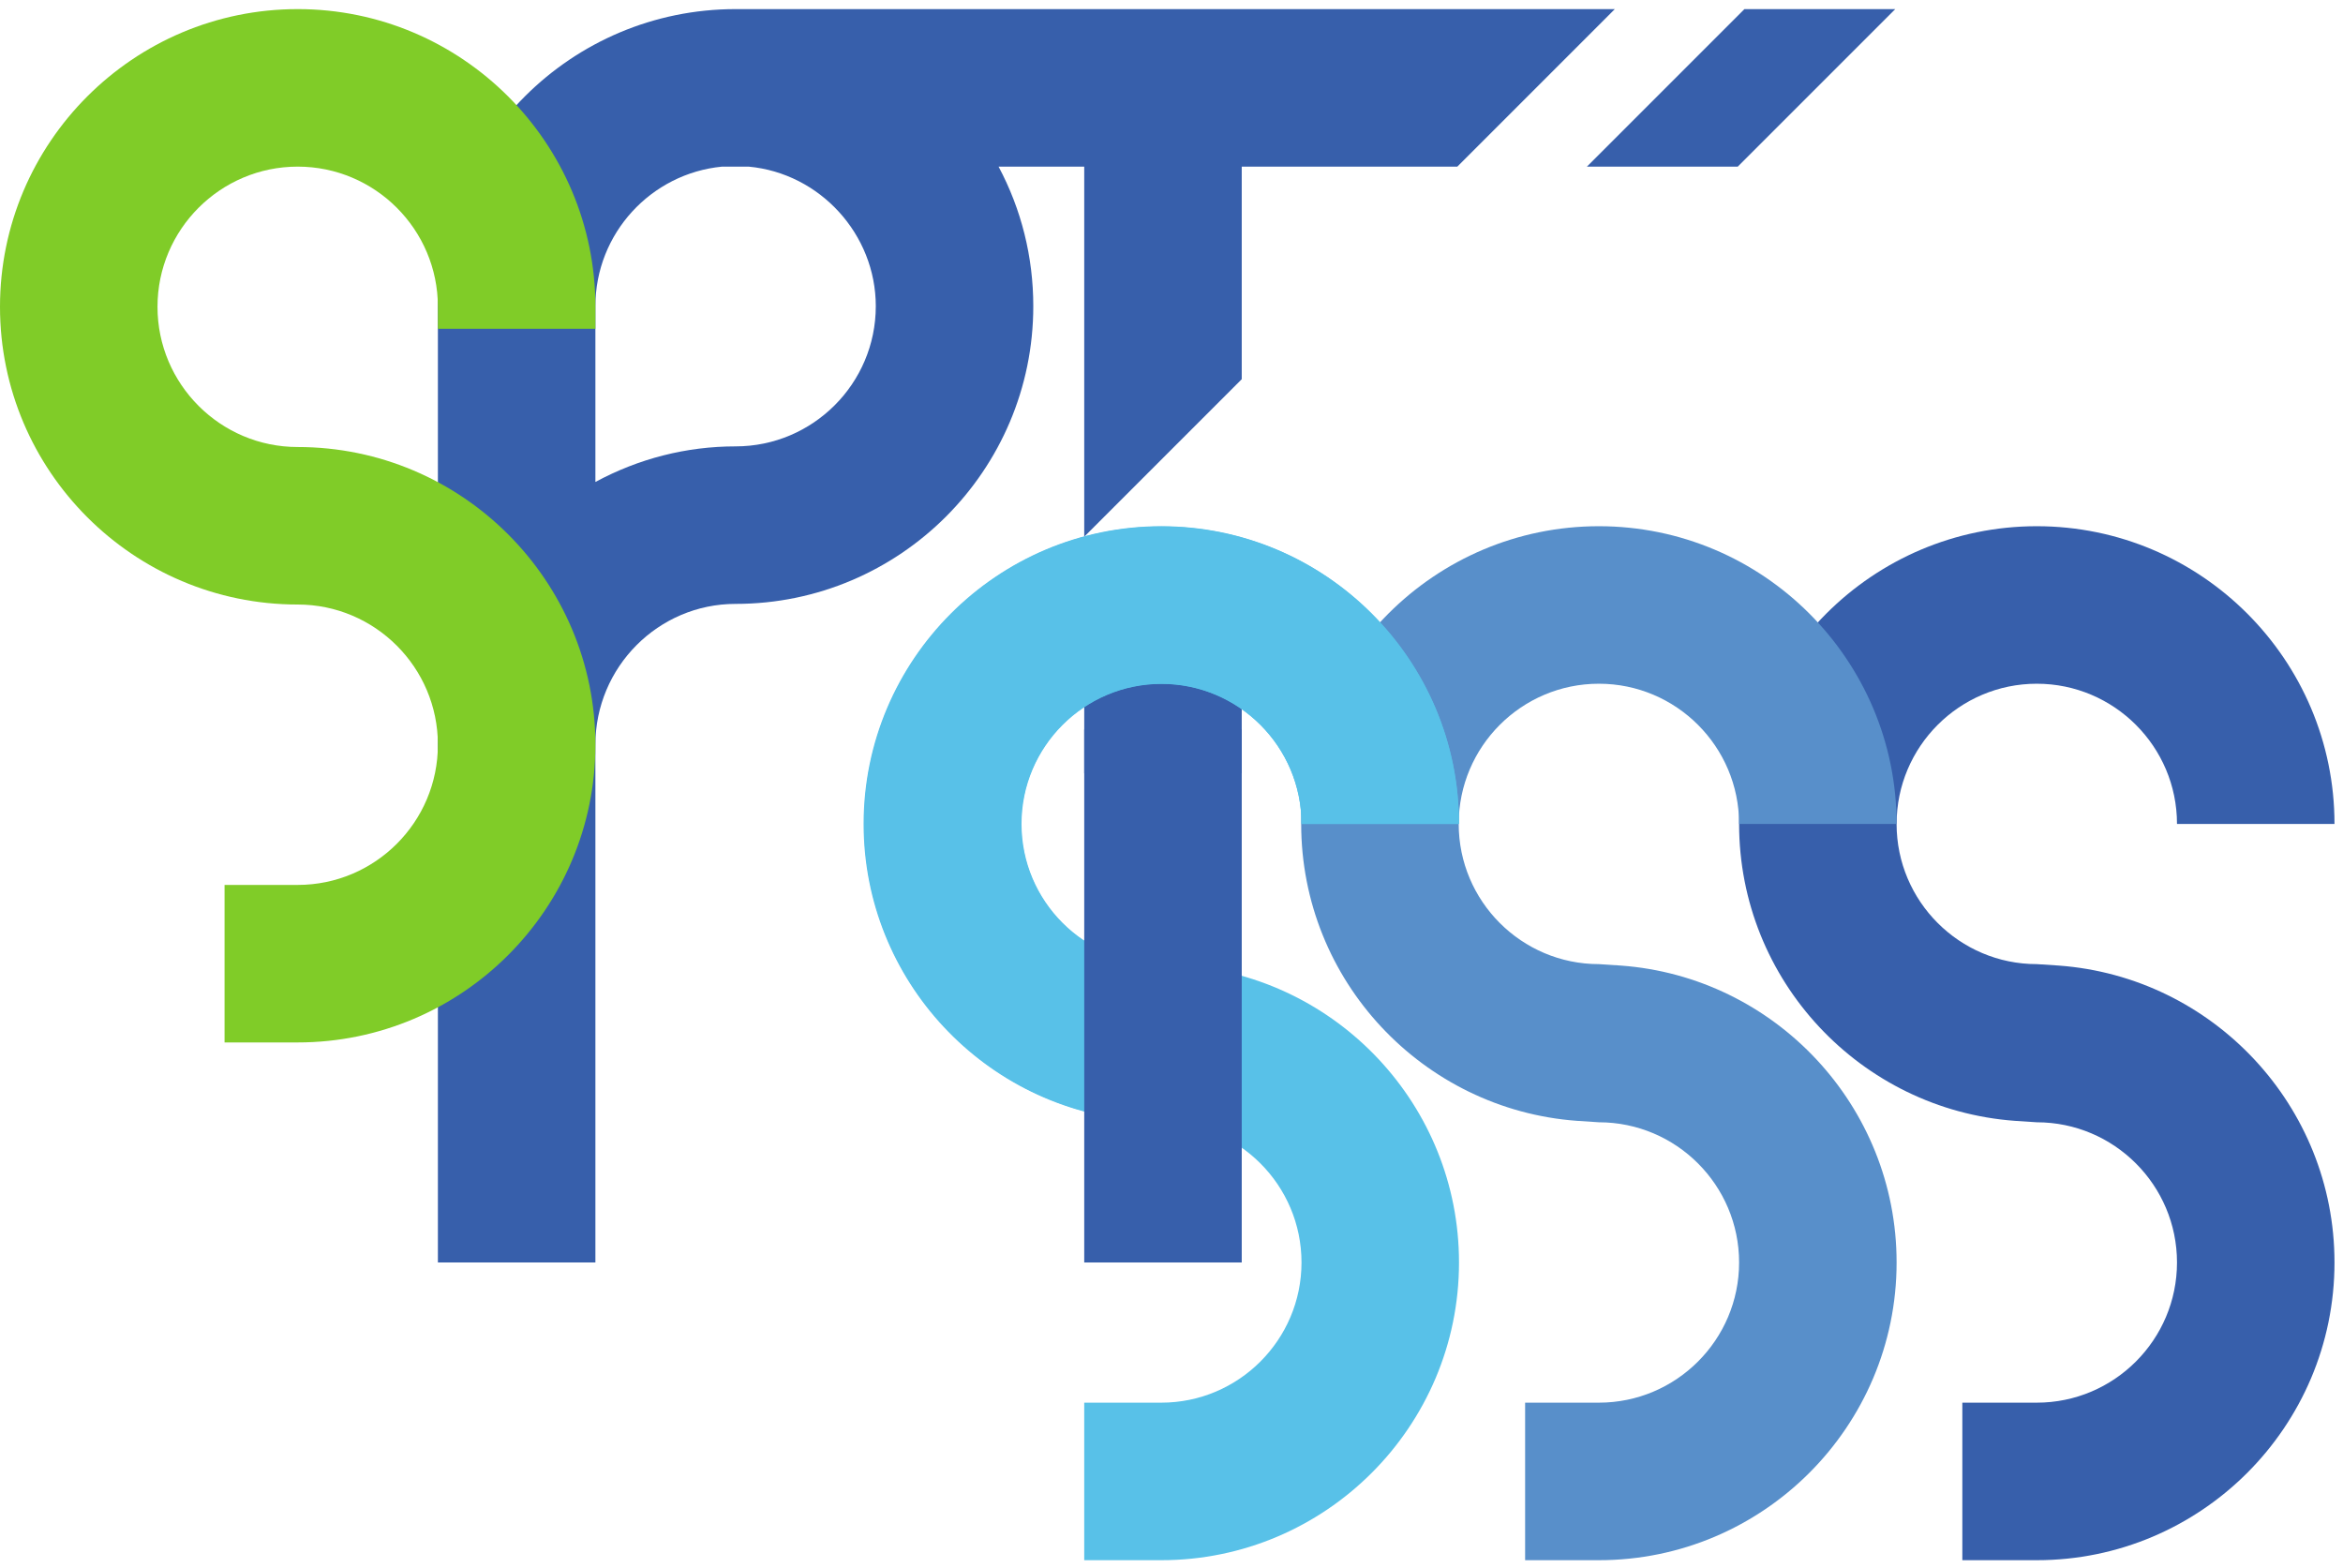
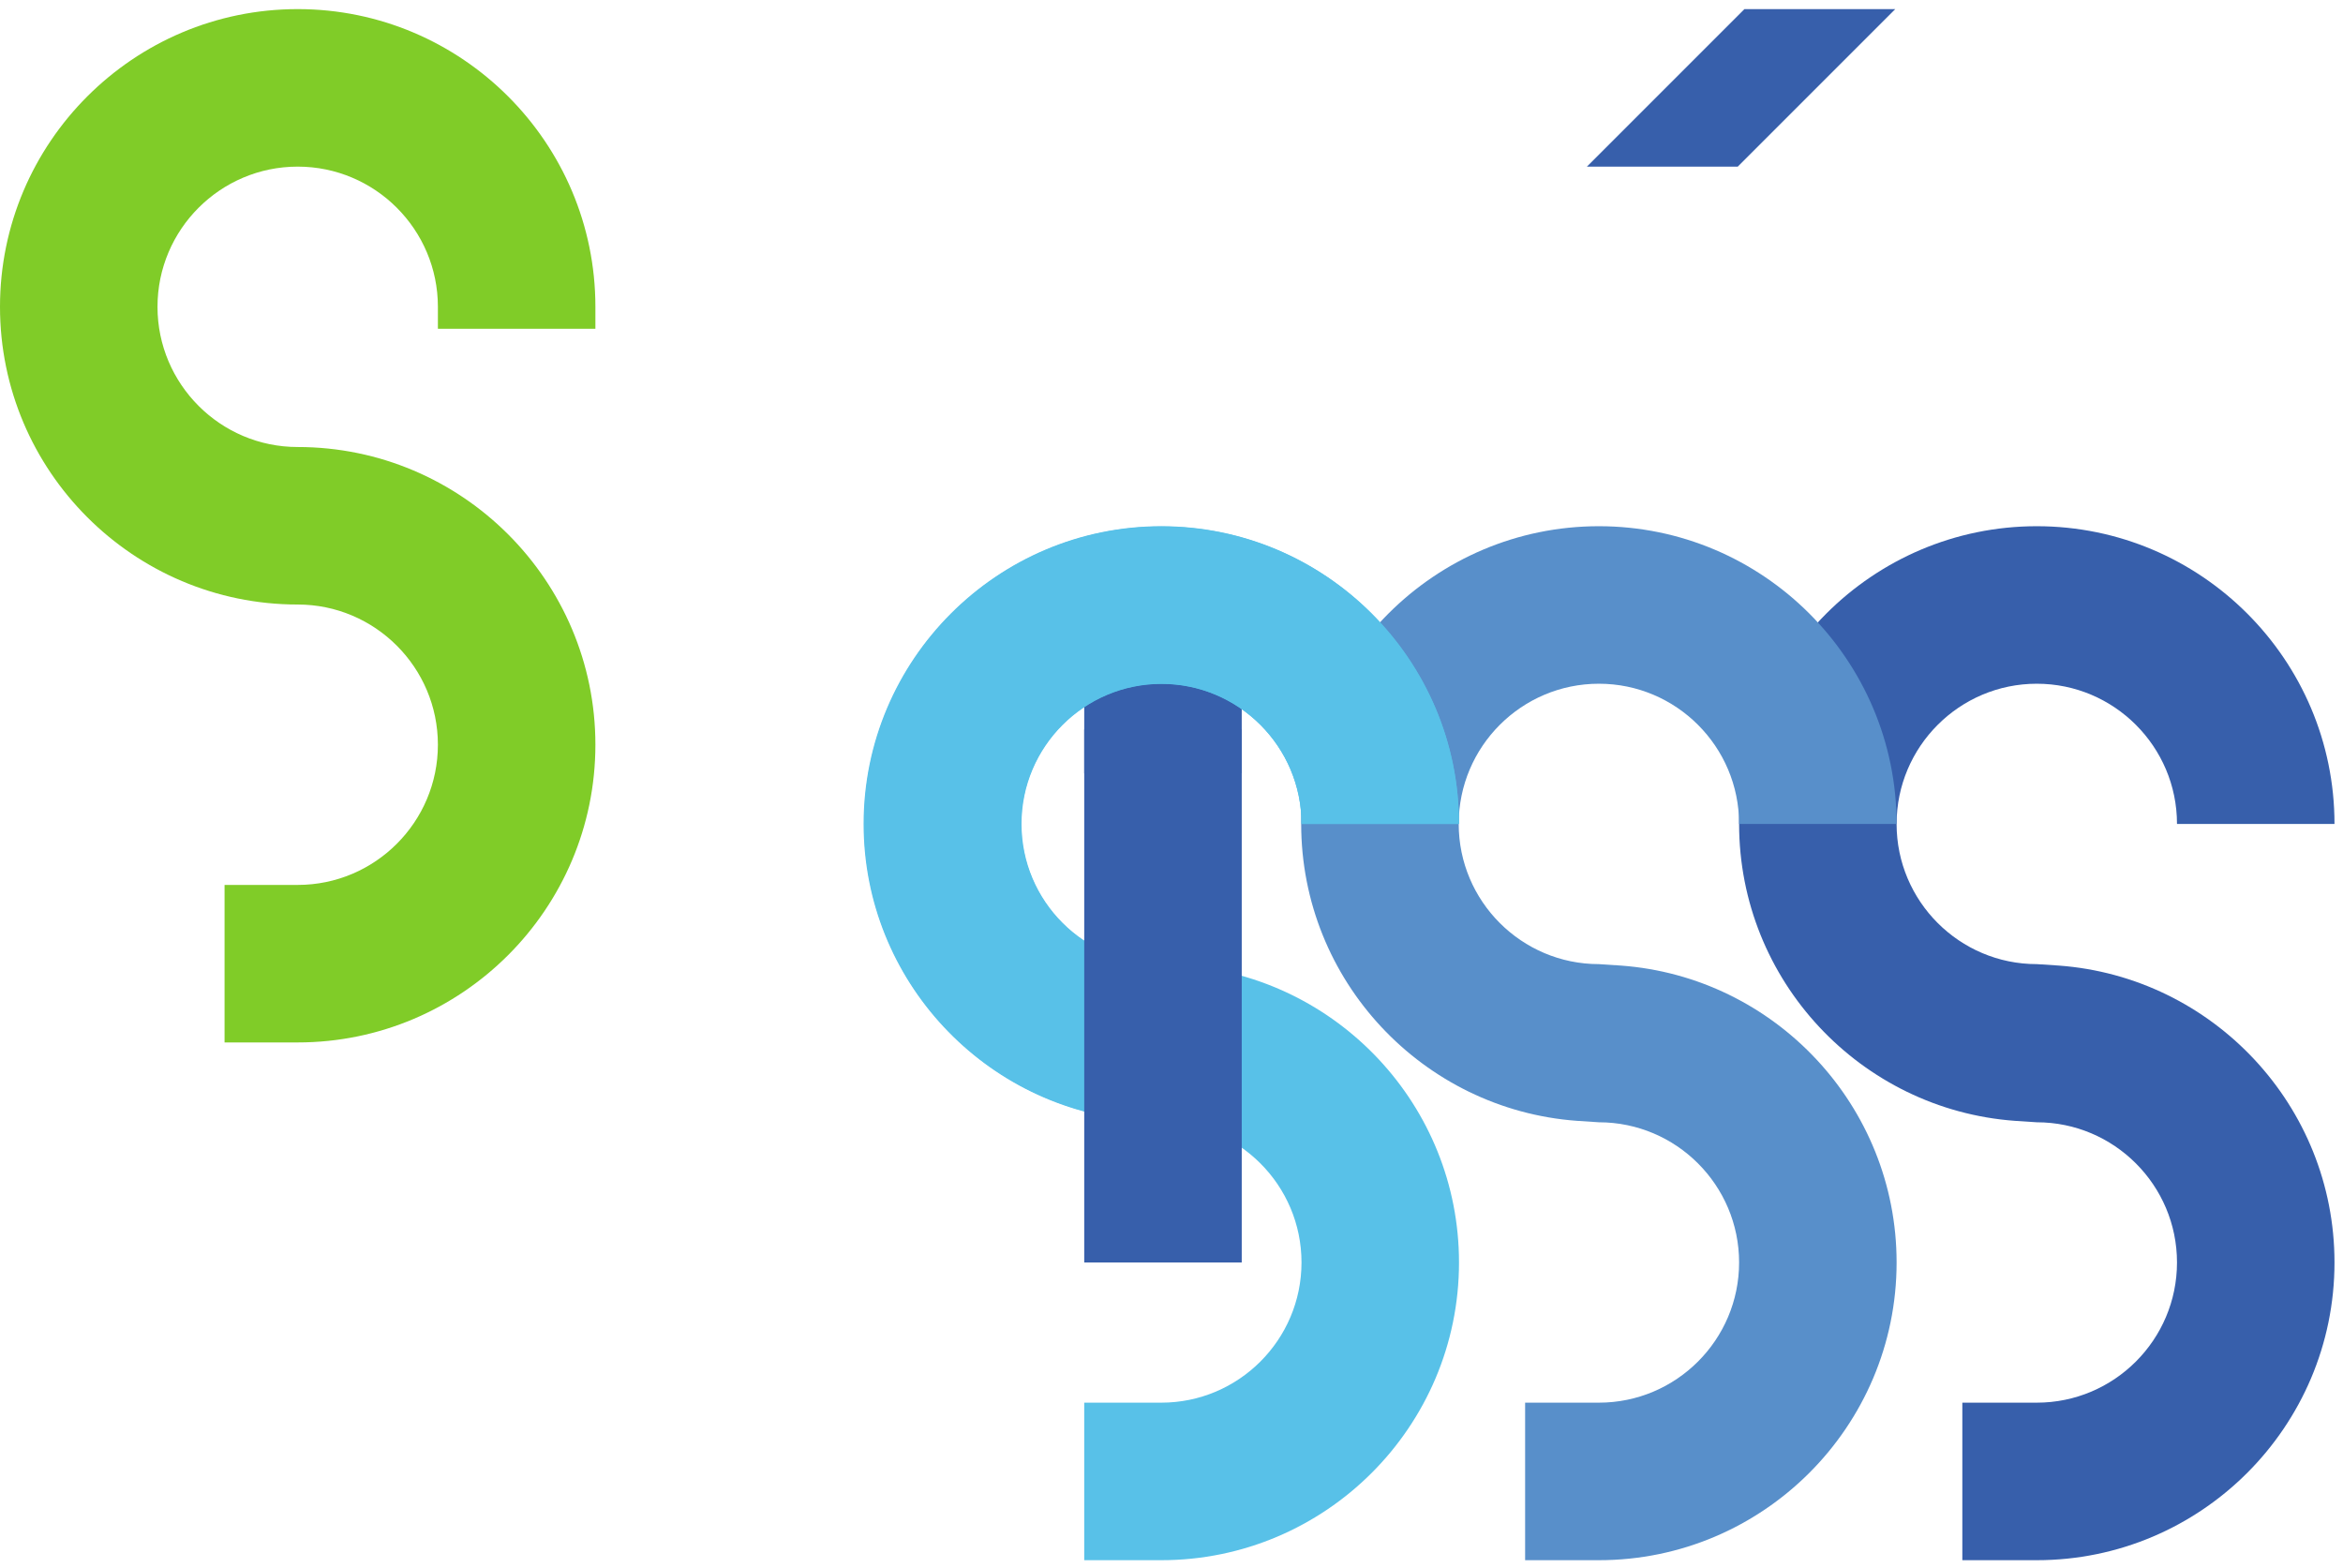
<svg xmlns="http://www.w3.org/2000/svg" width="257" height="172" viewBox="0 0 257 172" fill="none">
  <g clip-path="url(#clip0_402_6723)">
    <path d="M223.412 74.994C231.892 74.994 238.791 81.892 238.791 90.372H256.067C256.067 72.367 241.419 57.717 223.412 57.717C205.407 57.717 190.759 72.367 190.759 90.372C190.759 107.569 204.119 121.703 221.005 122.938L223.412 123.096C231.892 123.096 238.791 129.994 238.791 138.473C238.791 146.954 231.892 153.85 223.412 153.85H221.293H221.005H215.245V171.128H221.005H221.293H223.412C241.419 171.128 256.067 156.48 256.067 138.473C256.067 121.277 242.707 107.143 225.819 105.907L223.412 105.749C214.933 105.749 208.035 98.851 208.035 90.372C208.035 81.892 214.933 74.994 223.412 74.994Z" fill="#375FAB" />
    <path d="M175.38 74.994C183.86 74.994 190.759 81.892 190.759 90.372H208.035C208.035 72.367 193.385 57.717 175.38 57.717C157.375 57.717 142.725 72.367 142.725 90.372C142.725 107.569 156.087 121.703 172.973 122.938L175.38 123.096C183.86 123.096 190.759 129.994 190.759 138.473C190.759 146.954 183.86 153.85 175.38 153.85H173.336H172.973H167.288V171.128H172.973H173.336H175.38C193.385 171.128 208.035 156.48 208.035 138.473C208.035 121.277 194.673 107.143 177.787 105.907L175.38 105.749C166.9 105.749 160.003 98.851 160.003 90.372C160.003 81.892 166.9 74.994 175.38 74.994Z" fill="#588FCA" />
-     <path d="M80.686 48.961C75.294 48.961 70.053 50.3 65.308 52.865V33.583C65.308 25.601 71.42 19.02 79.21 18.276H82.112C89.944 18.995 96.064 25.7 96.064 33.583C96.064 42.061 89.166 48.961 80.686 48.961ZM113.34 33.583C113.34 28.183 112.034 22.967 109.532 18.276H118.927V58.869L136.204 41.593V18.276H159.852L177.128 0.999C139.62 0.999 81.107 0.999 80.686 0.999C62.68 0.999 48.032 15.577 48.032 33.583V138.473H65.308V81.685C65.308 73.167 72.207 66.237 80.686 66.237C98.692 66.237 113.34 51.588 113.34 33.583Z" fill="#375FAB" />
    <path d="M191.341 0.999L174.065 18.276H190.612L207.888 0.999C207.888 0.999 201.387 0.999 191.341 0.999Z" fill="#375FAB" />
    <path d="M127.381 64.959L118.927 73.413V84.819H136.204V64.747L127.381 64.959Z" fill="#375FAB" />
    <path d="M127.408 57.749C109.42 57.749 94.786 72.384 94.786 90.372C94.786 108.359 109.42 122.993 127.408 122.993H129.814V105.731H127.408C118.939 105.731 112.049 98.841 112.049 90.372C112.049 81.903 118.939 75.013 127.408 75.013C135.876 75.013 142.767 81.903 142.767 90.372H160.029C160.029 72.384 145.395 57.749 127.408 57.749Z" fill="#58C1E8" />
    <path d="M127.381 74.994C135.861 74.994 142.76 81.892 142.76 90.372H160.036C160.036 72.367 145.387 57.717 127.381 57.717C109.375 57.717 94.727 72.367 94.727 90.372C94.727 107.569 108.087 121.703 124.975 122.938V123.096H127.381C135.861 123.096 142.76 129.994 142.76 138.473C142.76 146.954 135.861 153.85 127.381 153.85H124.975H118.927V171.128H124.975H127.381C145.387 171.128 160.036 156.48 160.036 138.473C160.036 121.277 146.675 107.143 129.788 105.907V105.749H127.381C118.902 105.749 112.004 98.851 112.004 90.372C112.004 81.892 118.902 74.994 127.381 74.994Z" fill="#58C1E8" />
    <path d="M65.308 36.059V33.653C65.308 15.647 50.659 0.999 32.654 0.999C14.648 0.999 0 15.647 0 33.653C0 51.659 14.648 66.307 32.654 66.307C41.134 66.307 48.032 73.206 48.032 81.685C48.032 90.164 41.134 97.062 32.654 97.062H30.68H30.247H24.632V114.339H30.247H30.68H32.654C50.659 114.339 65.308 99.691 65.308 81.685C65.308 63.68 50.659 49.031 32.654 49.031C24.175 49.031 17.276 42.132 17.276 33.653C17.276 25.173 24.175 18.276 32.654 18.276C41.134 18.276 48.032 25.173 48.032 33.653V36.059H65.308Z" fill="#80CC28" />
    <path d="M118.927 80.005V138.473H136.204V80.005H118.927Z" fill="#375FAB" />
  </g>
  <defs>
    <clipPath id="clip0_402_6723">
      <rect width="257" height="172" fill="white" />
    </clipPath>
  </defs>
</svg>